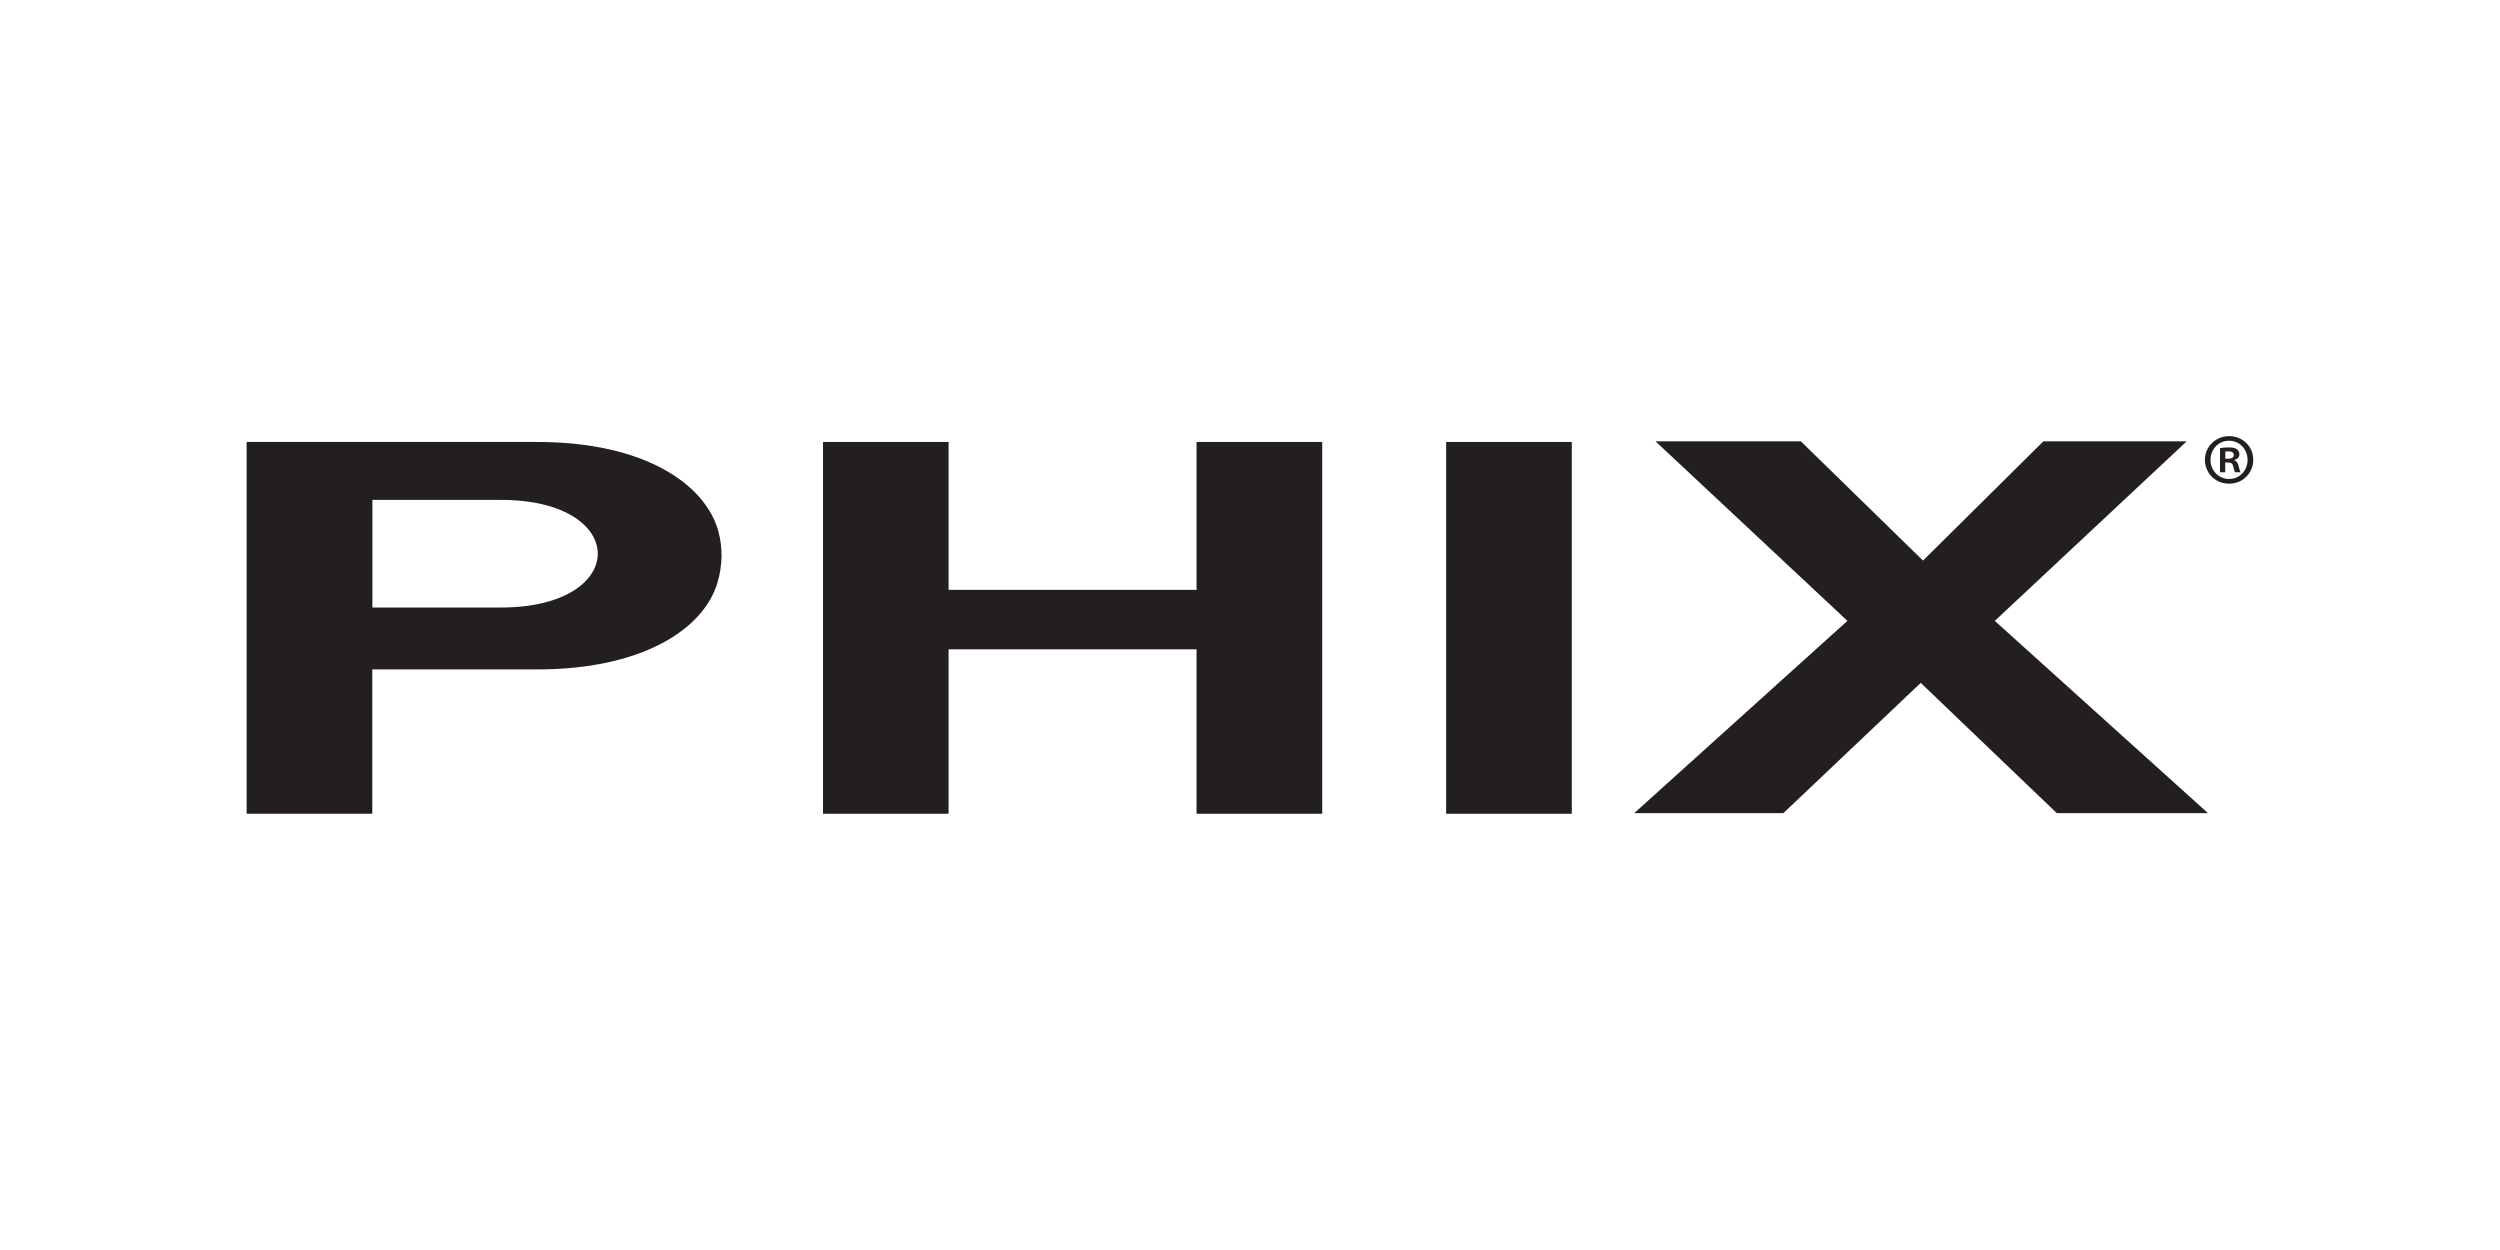
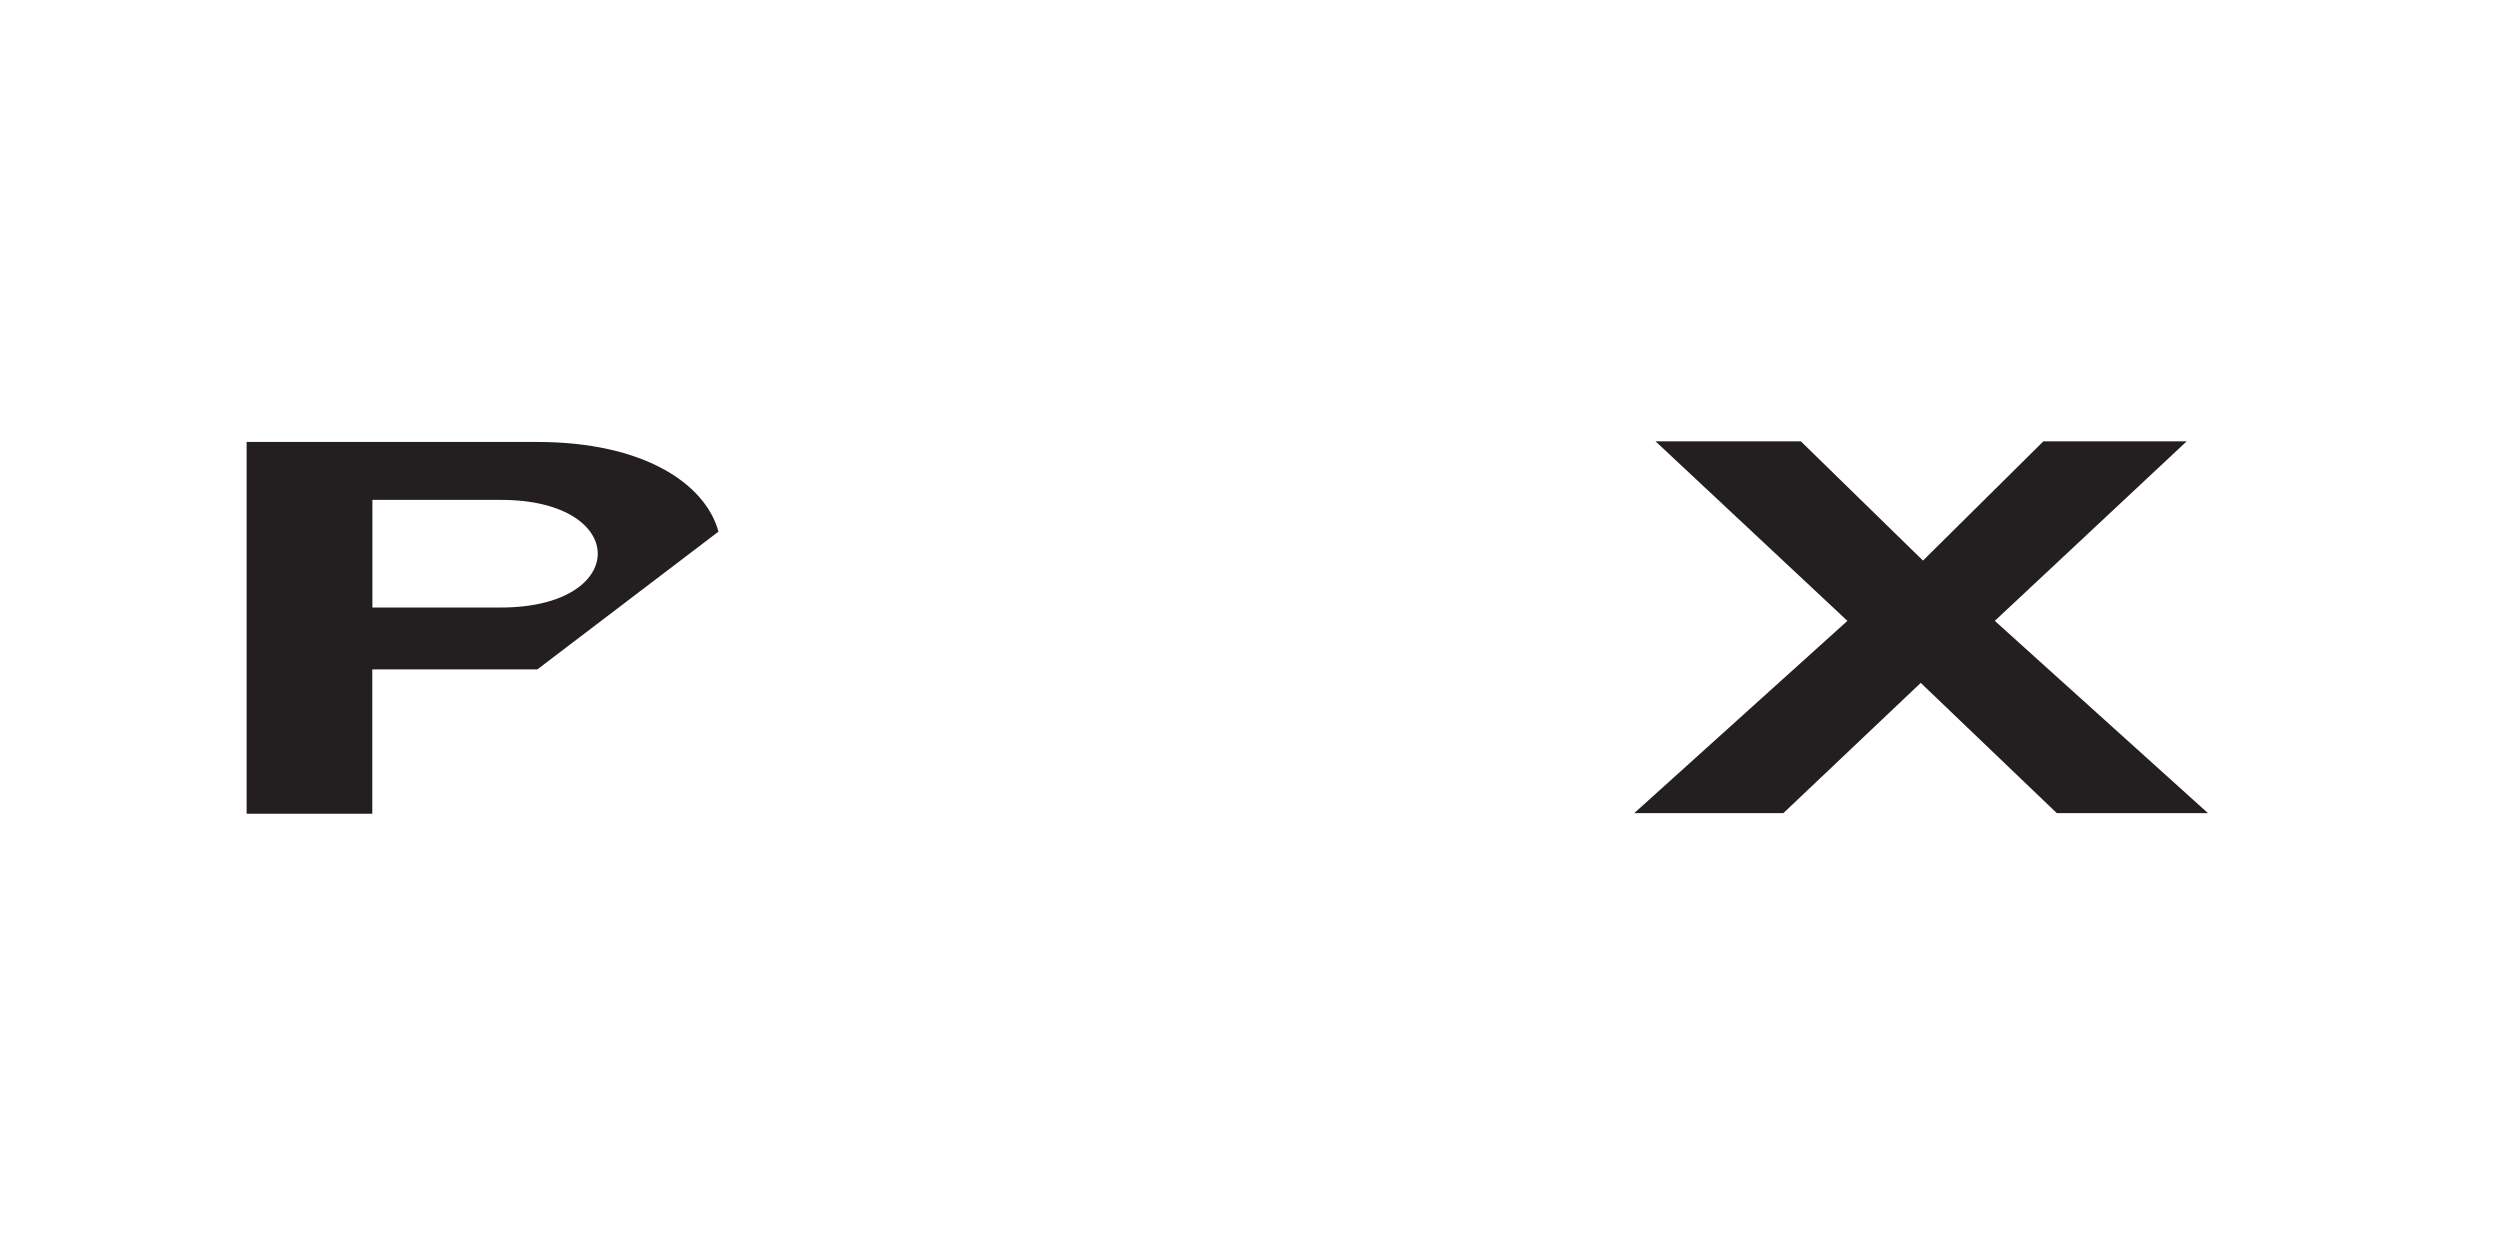
<svg xmlns="http://www.w3.org/2000/svg" id="Layer_1" data-name="Layer 1" viewBox="0 0 245.1 122.54">
  <defs>
    <style>
      .cls-1 {
        fill: #231f20;
        stroke-width: 0px;
      }
    </style>
  </defs>
  <g id="Logo">
-     <path class="cls-1" d="M70.44,52.12c-1.3-4.74-7.39-8.79-17.76-8.79h-28.5v36.45h12.32v-14.15h16.18c10.18,0,16.31-3.88,17.67-8.54.5-1.71.51-3.43.08-4.98ZM49.12,59.56h-12.61v-10.55h12.61c12.65,0,12.64,10.55,0,10.55Z" />
-     <polygon class="cls-1" points="117.31 43.33 117.31 57.83 93 57.83 93 43.33 80.69 43.33 80.69 79.78 93 79.78 93 63.66 117.31 63.66 117.31 79.78 129.63 79.78 129.63 43.33 117.31 43.33" />
-     <rect class="cls-1" x="141.78" y="43.33" width="12.32" height="36.45" />
+     <path class="cls-1" d="M70.44,52.12c-1.3-4.74-7.39-8.79-17.76-8.79h-28.5v36.45h12.32v-14.15h16.18ZM49.12,59.56h-12.61v-10.55h12.61c12.65,0,12.64,10.55,0,10.55Z" />
    <polygon class="cls-1" points="200.33 43.27 188.53 54.96 176.56 43.27 162.31 43.27 181.12 60.87 160.22 79.72 174.84 79.72 188.31 66.95 201.65 79.72 216.47 79.72 195.57 60.87 214.38 43.27 200.33 43.27" />
  </g>
-   <path class="cls-1" d="M218.54,42.76c1.34,0,2.37,1.02,2.37,2.32s-1.03,2.34-2.37,2.34-2.37-1.03-2.37-2.34,1.07-2.32,2.37-2.32ZM218.54,46.96c1.04,0,1.81-.83,1.81-1.87s-.78-1.88-1.82-1.88-1.81.84-1.81,1.88c0,1.12.87,1.87,1.82,1.87ZM217.65,46.3v-2.36c.22-.04.5-.08.87-.08.42,0,1.03.08,1.03.69,0,.28-.22.47-.48.55v.04c.23.08.34.27.41.57.08.36.13.5.18.59h-.54c-.06-.09-.11-.29-.18-.59-.09-.37-.29-.37-.78-.37v.96h-.51ZM218.17,44.98c.39,0,.83,0,.83-.36,0-.22-.15-.37-.52-.37-.15,0-.25.01-.31.03v.7Z" />
</svg>